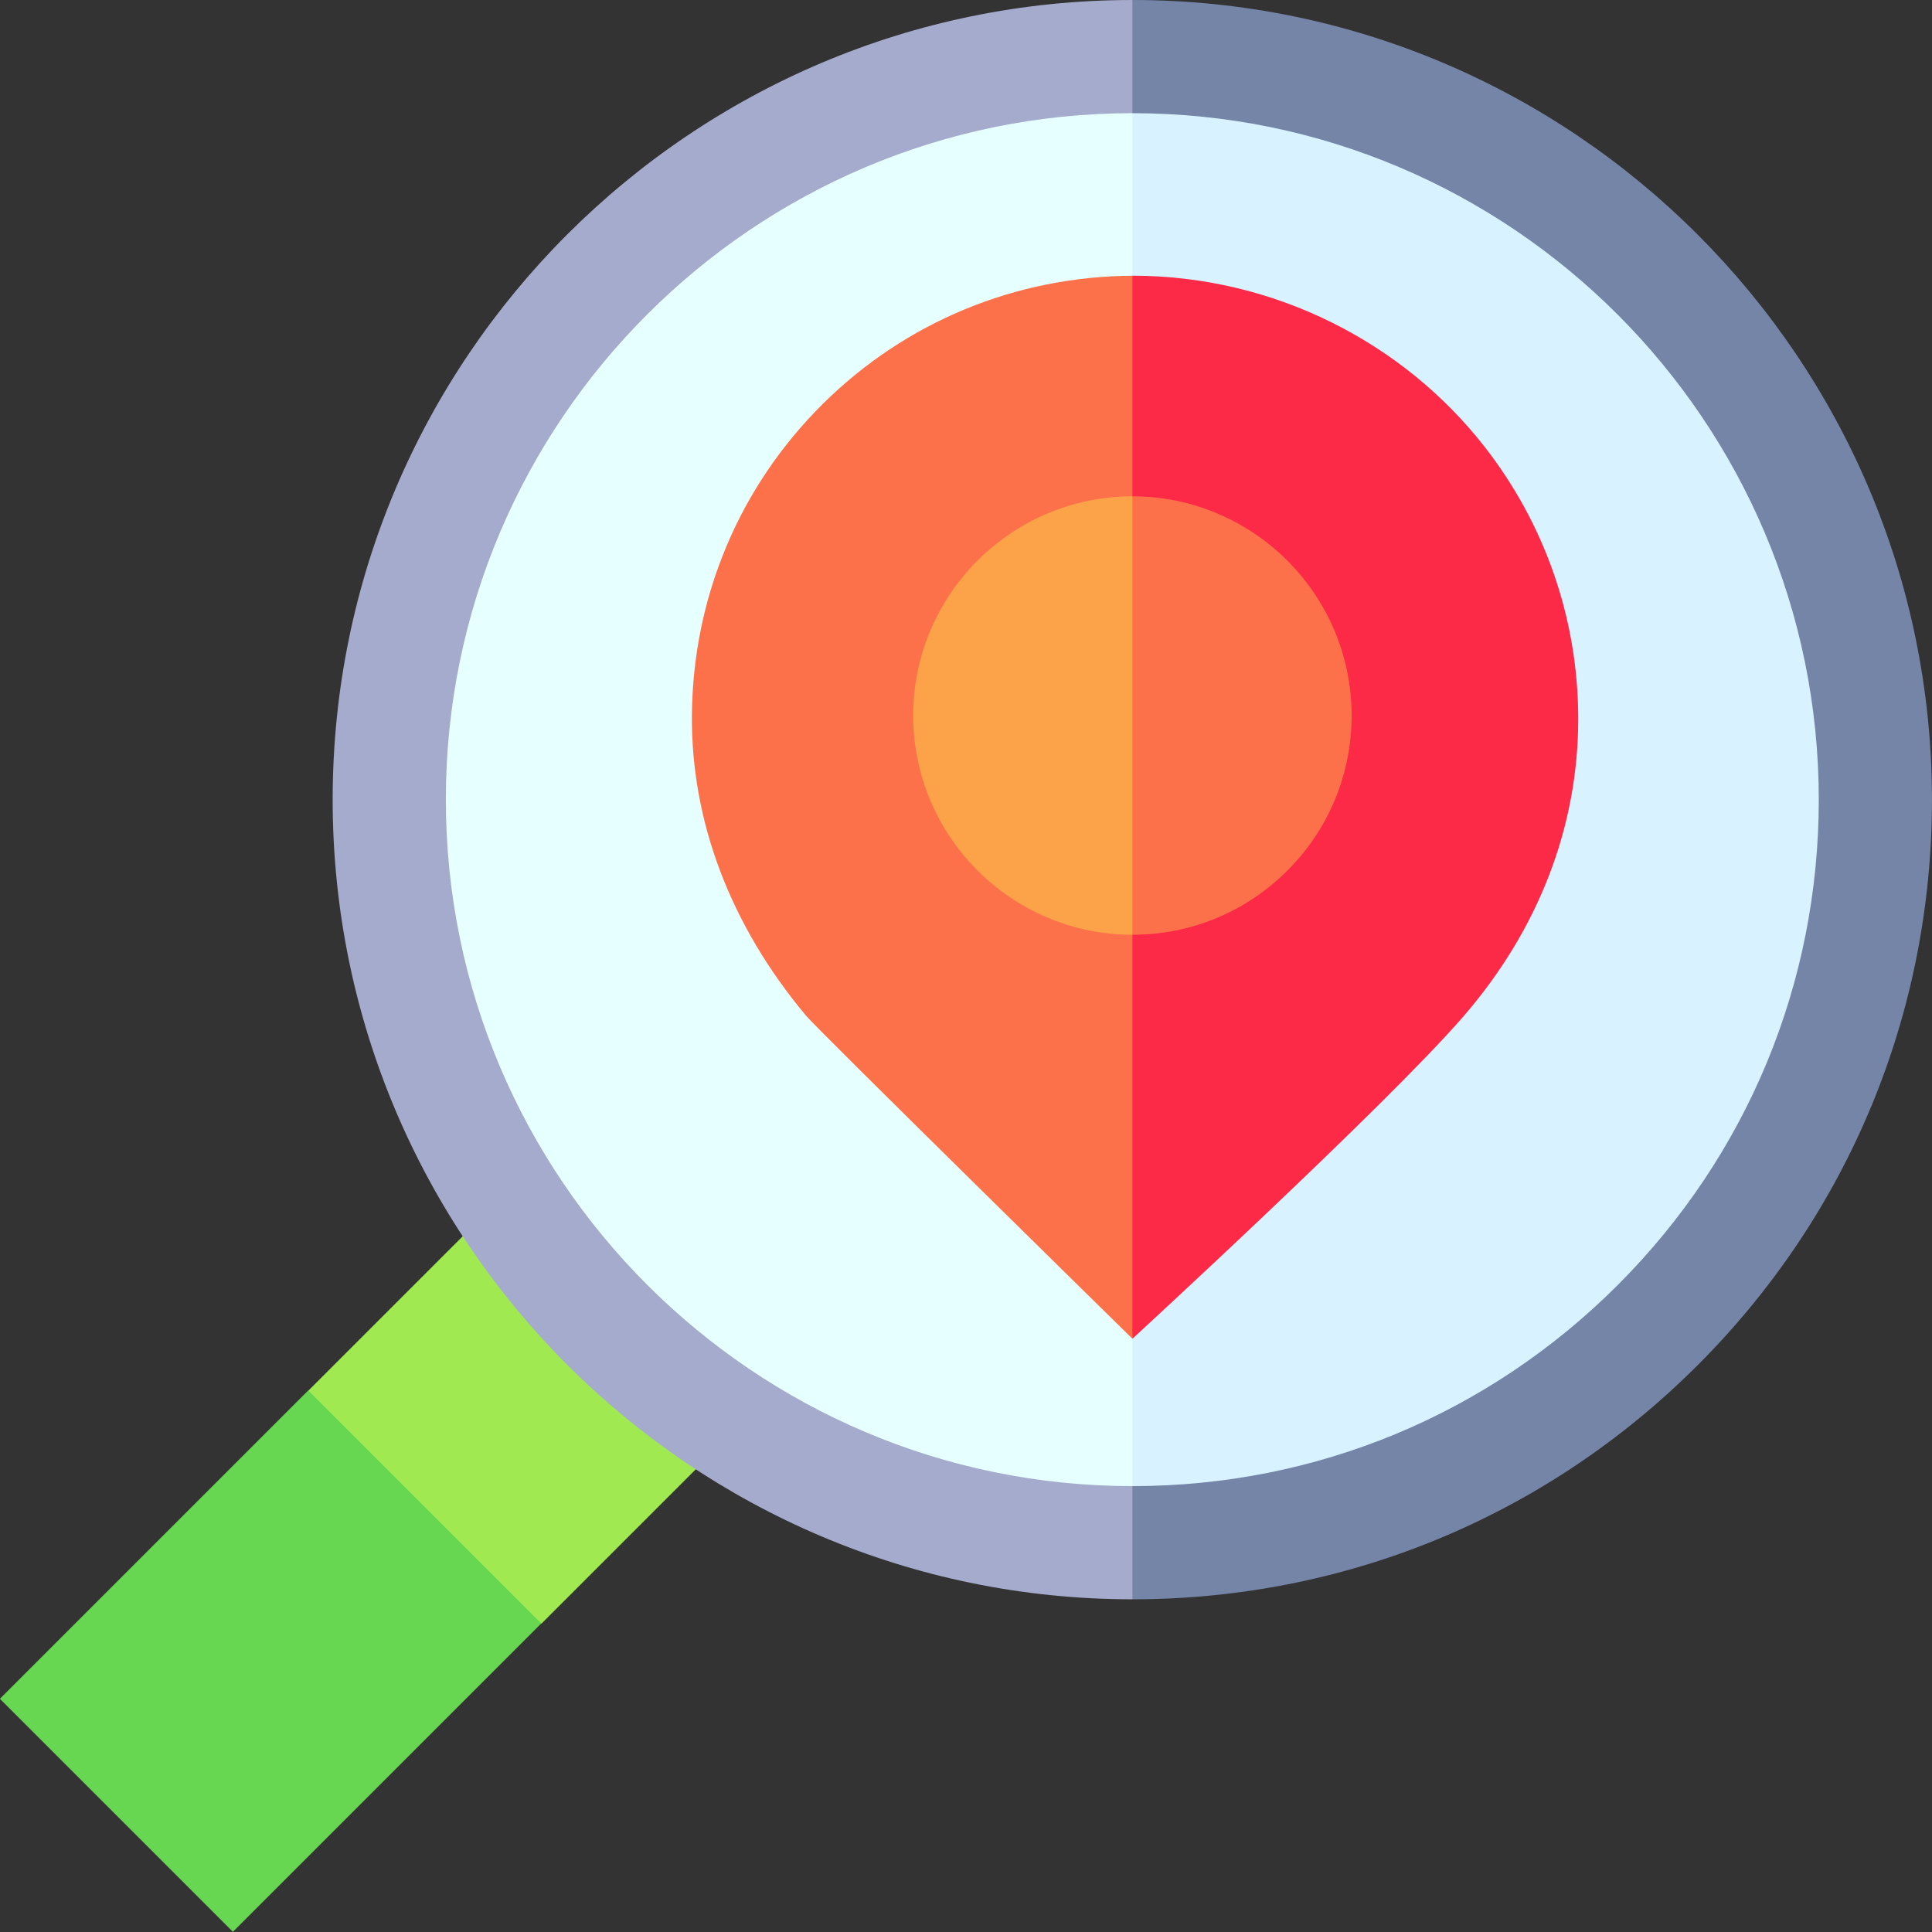
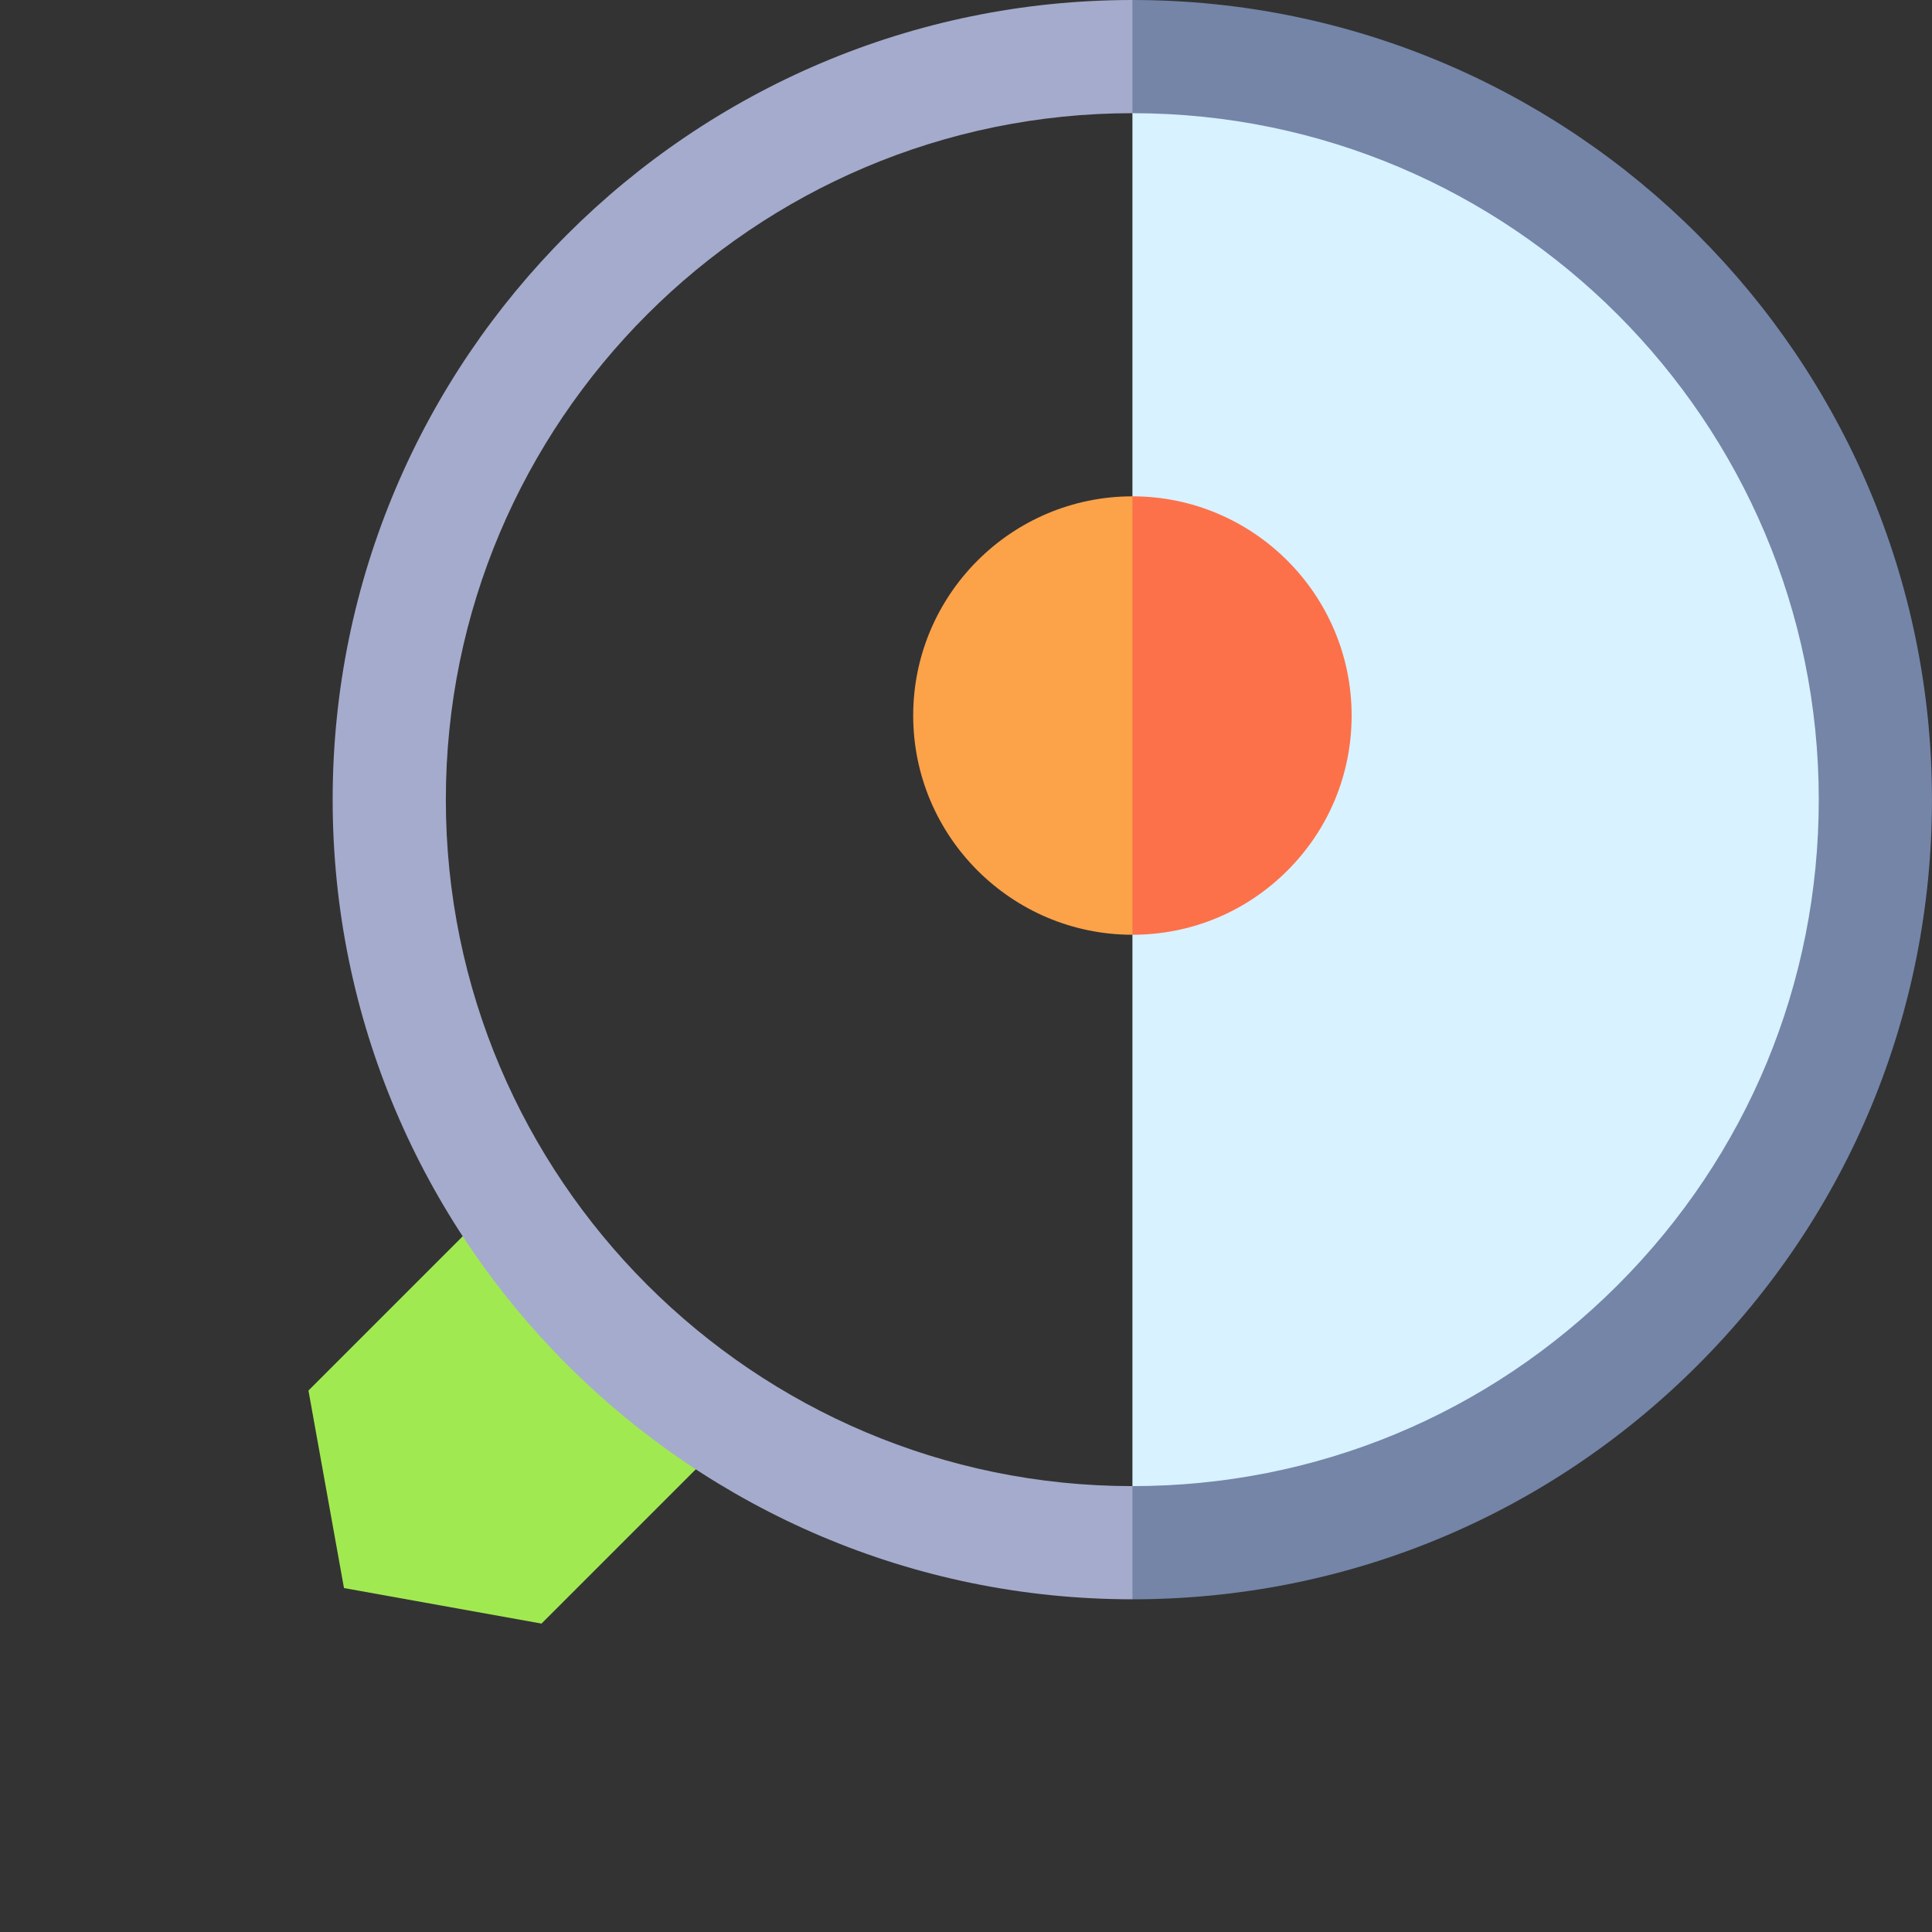
<svg xmlns="http://www.w3.org/2000/svg" id="Capa_1" height="512" viewBox="0 0 512.084 512.084" width="512">
  <rect x="0" y="0" width="512.084" height="512.084" fill="#333333" stroke="none" />
  <g>
    <g>
      <g>
        <g>
-           <path d="m105.256 211.953c0 107.451 87.447 194.869 194.897 194.87l48.901-185.143-48.901-204.597c-107.45.001-194.897 87.418-194.897 194.87z" fill="#e6ffff" />
          <path d="m300.153 17.083v328.349 61.391c52.052 0 100.961-20.27 137.767-57.076s57.076-85.743 57.076-137.795c.001-107.451-87.391-194.869-194.843-194.869-.001 0 .001 0 0 0z" fill="#d8f2ff" />
        </g>
        <path d="m165.061 347.034-30.885-30.886-52.417 52.417 9.414 52.356 52.356 9.415 52.417-52.417z" fill="#a1e951" />
        <path d="m118.173 211.95c0-50.164 20.406-95.651 53.353-128.598 32.946-32.946 78.463-53.352 128.627-53.352l17.172-12.917-17.172-17.083c-116.869 0-211.98 95.079-211.98 211.95 0 116.87 95.11 211.951 211.98 211.95l17.047-17.077-17.047-12.922c-100.328 0-181.98-81.623-181.98-181.951z" fill="#a5abcc" />
        <path d="m300.153 0v30c100.328 0 181.921 81.623 181.921 181.951 0 48.601-18.926 94.292-53.293 128.659-34.366 34.366-80.028 53.292-128.629 53.292v30c56.614 0 109.81-22.046 149.842-62.078s62.079-93.258 62.079-149.872c.002-116.871-95.05-211.952-211.92-211.952z" fill="#7485a8" />
-         <path d="m13.965 396.646h115.61v87.357h-115.61z" fill="#67d651" transform="matrix(.707 -.707 .707 .707 -290.335 179.716)" />
      </g>
    </g>
    <g>
-       <path d="m300.153 73.085c-31.007.187-60.154 12.24-82.091 34-22.112 21.933-34.425 51.237-34.67 82.515-.221 28.15 10.23 55.669 30.223 79.583 3.31 3.959 86.538 85.66 86.538 85.66l31.711-169.391z" fill="#fc714a" />
-       <path d="m387.747 269.573c20-23.038 30.571-50.367 30.571-79.031 0-27.121-9.243-52.122-24.739-72.026-21.511-27.631-55.777-45.439-93.426-45.439-.244 0 .244.007 0 .009v281.757c0-.001 67.049-61.602 87.594-85.27z" fill="#fc2947" />
-     </g>
+       </g>
    <g>
      <path d="m242.046 189.658c0 32.038 26.069 58.103 58.108 58.104l14.585-55.204-14.585-61.004c-32.039.001-58.108 26.065-58.108 58.104z" fill="#fca249" />
      <path d="m300.153 131.554v116.208c15.52 0 30.107-6.044 41.082-17.018 10.974-10.974 17.018-25.566 17.018-41.086 0-32.039-26.061-58.104-58.1-58.104 0 0 .001 0 0 0z" fill="#fc714a" />
    </g>
  </g>
</svg>